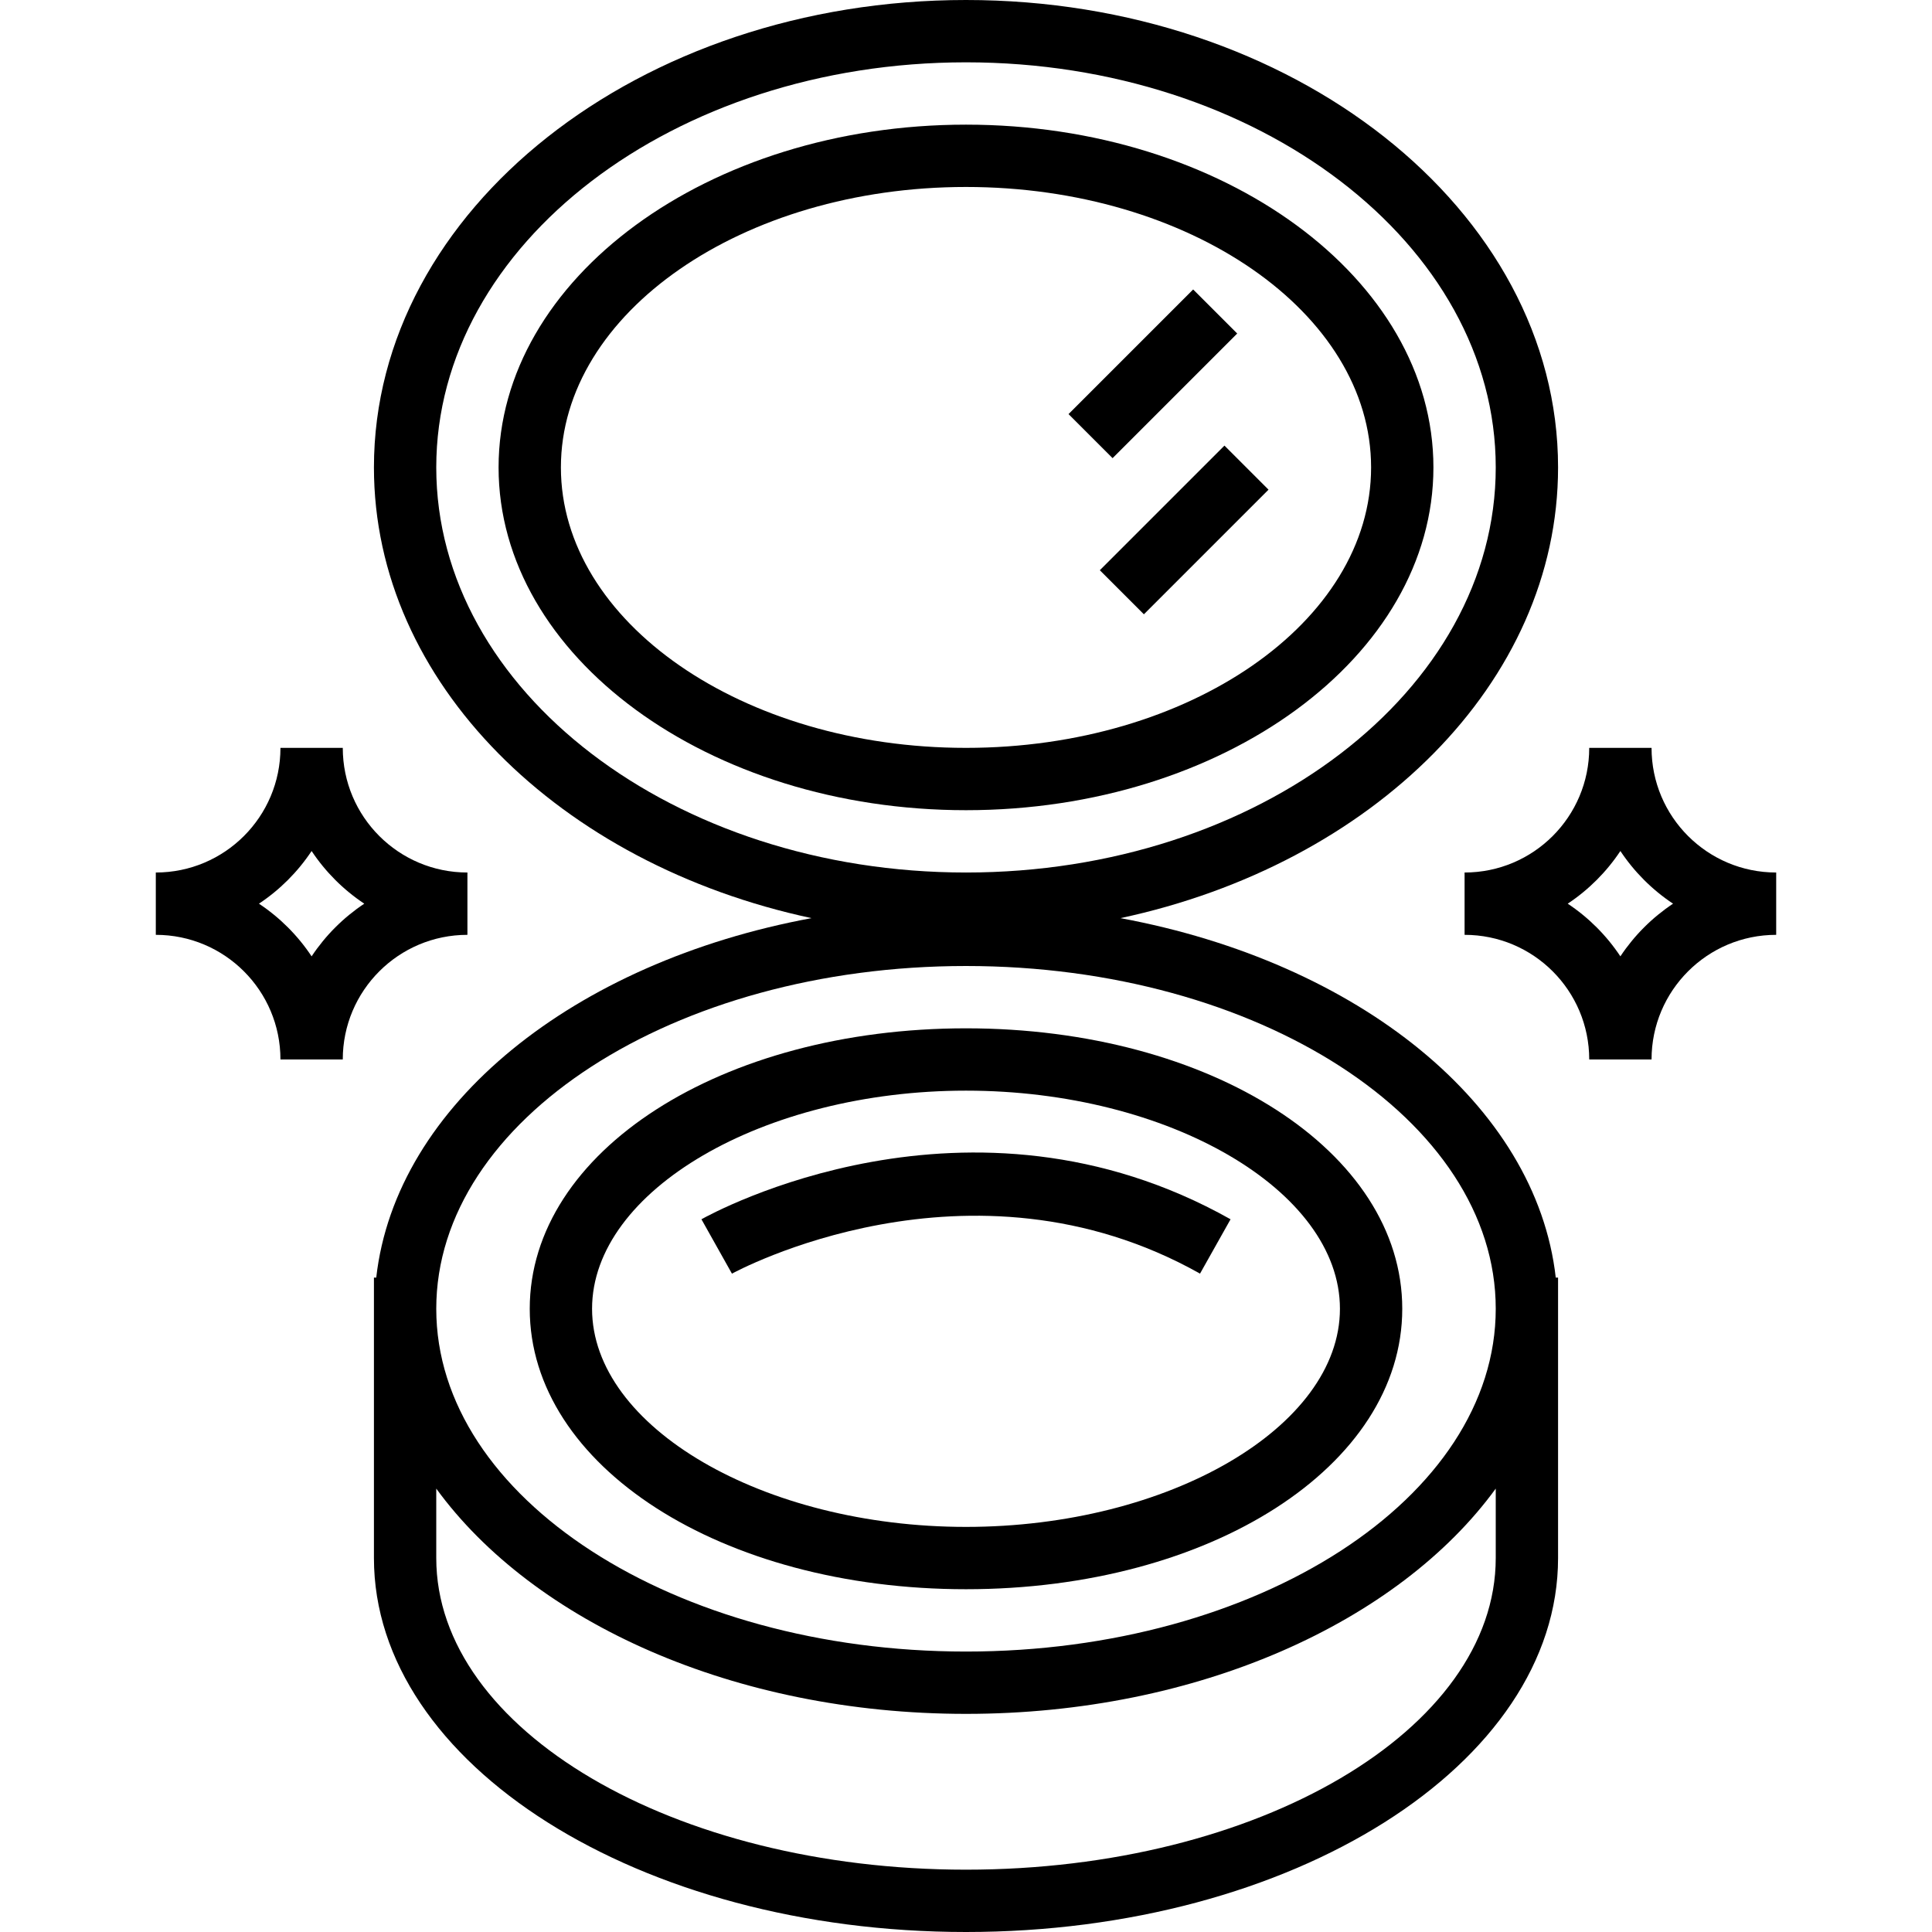
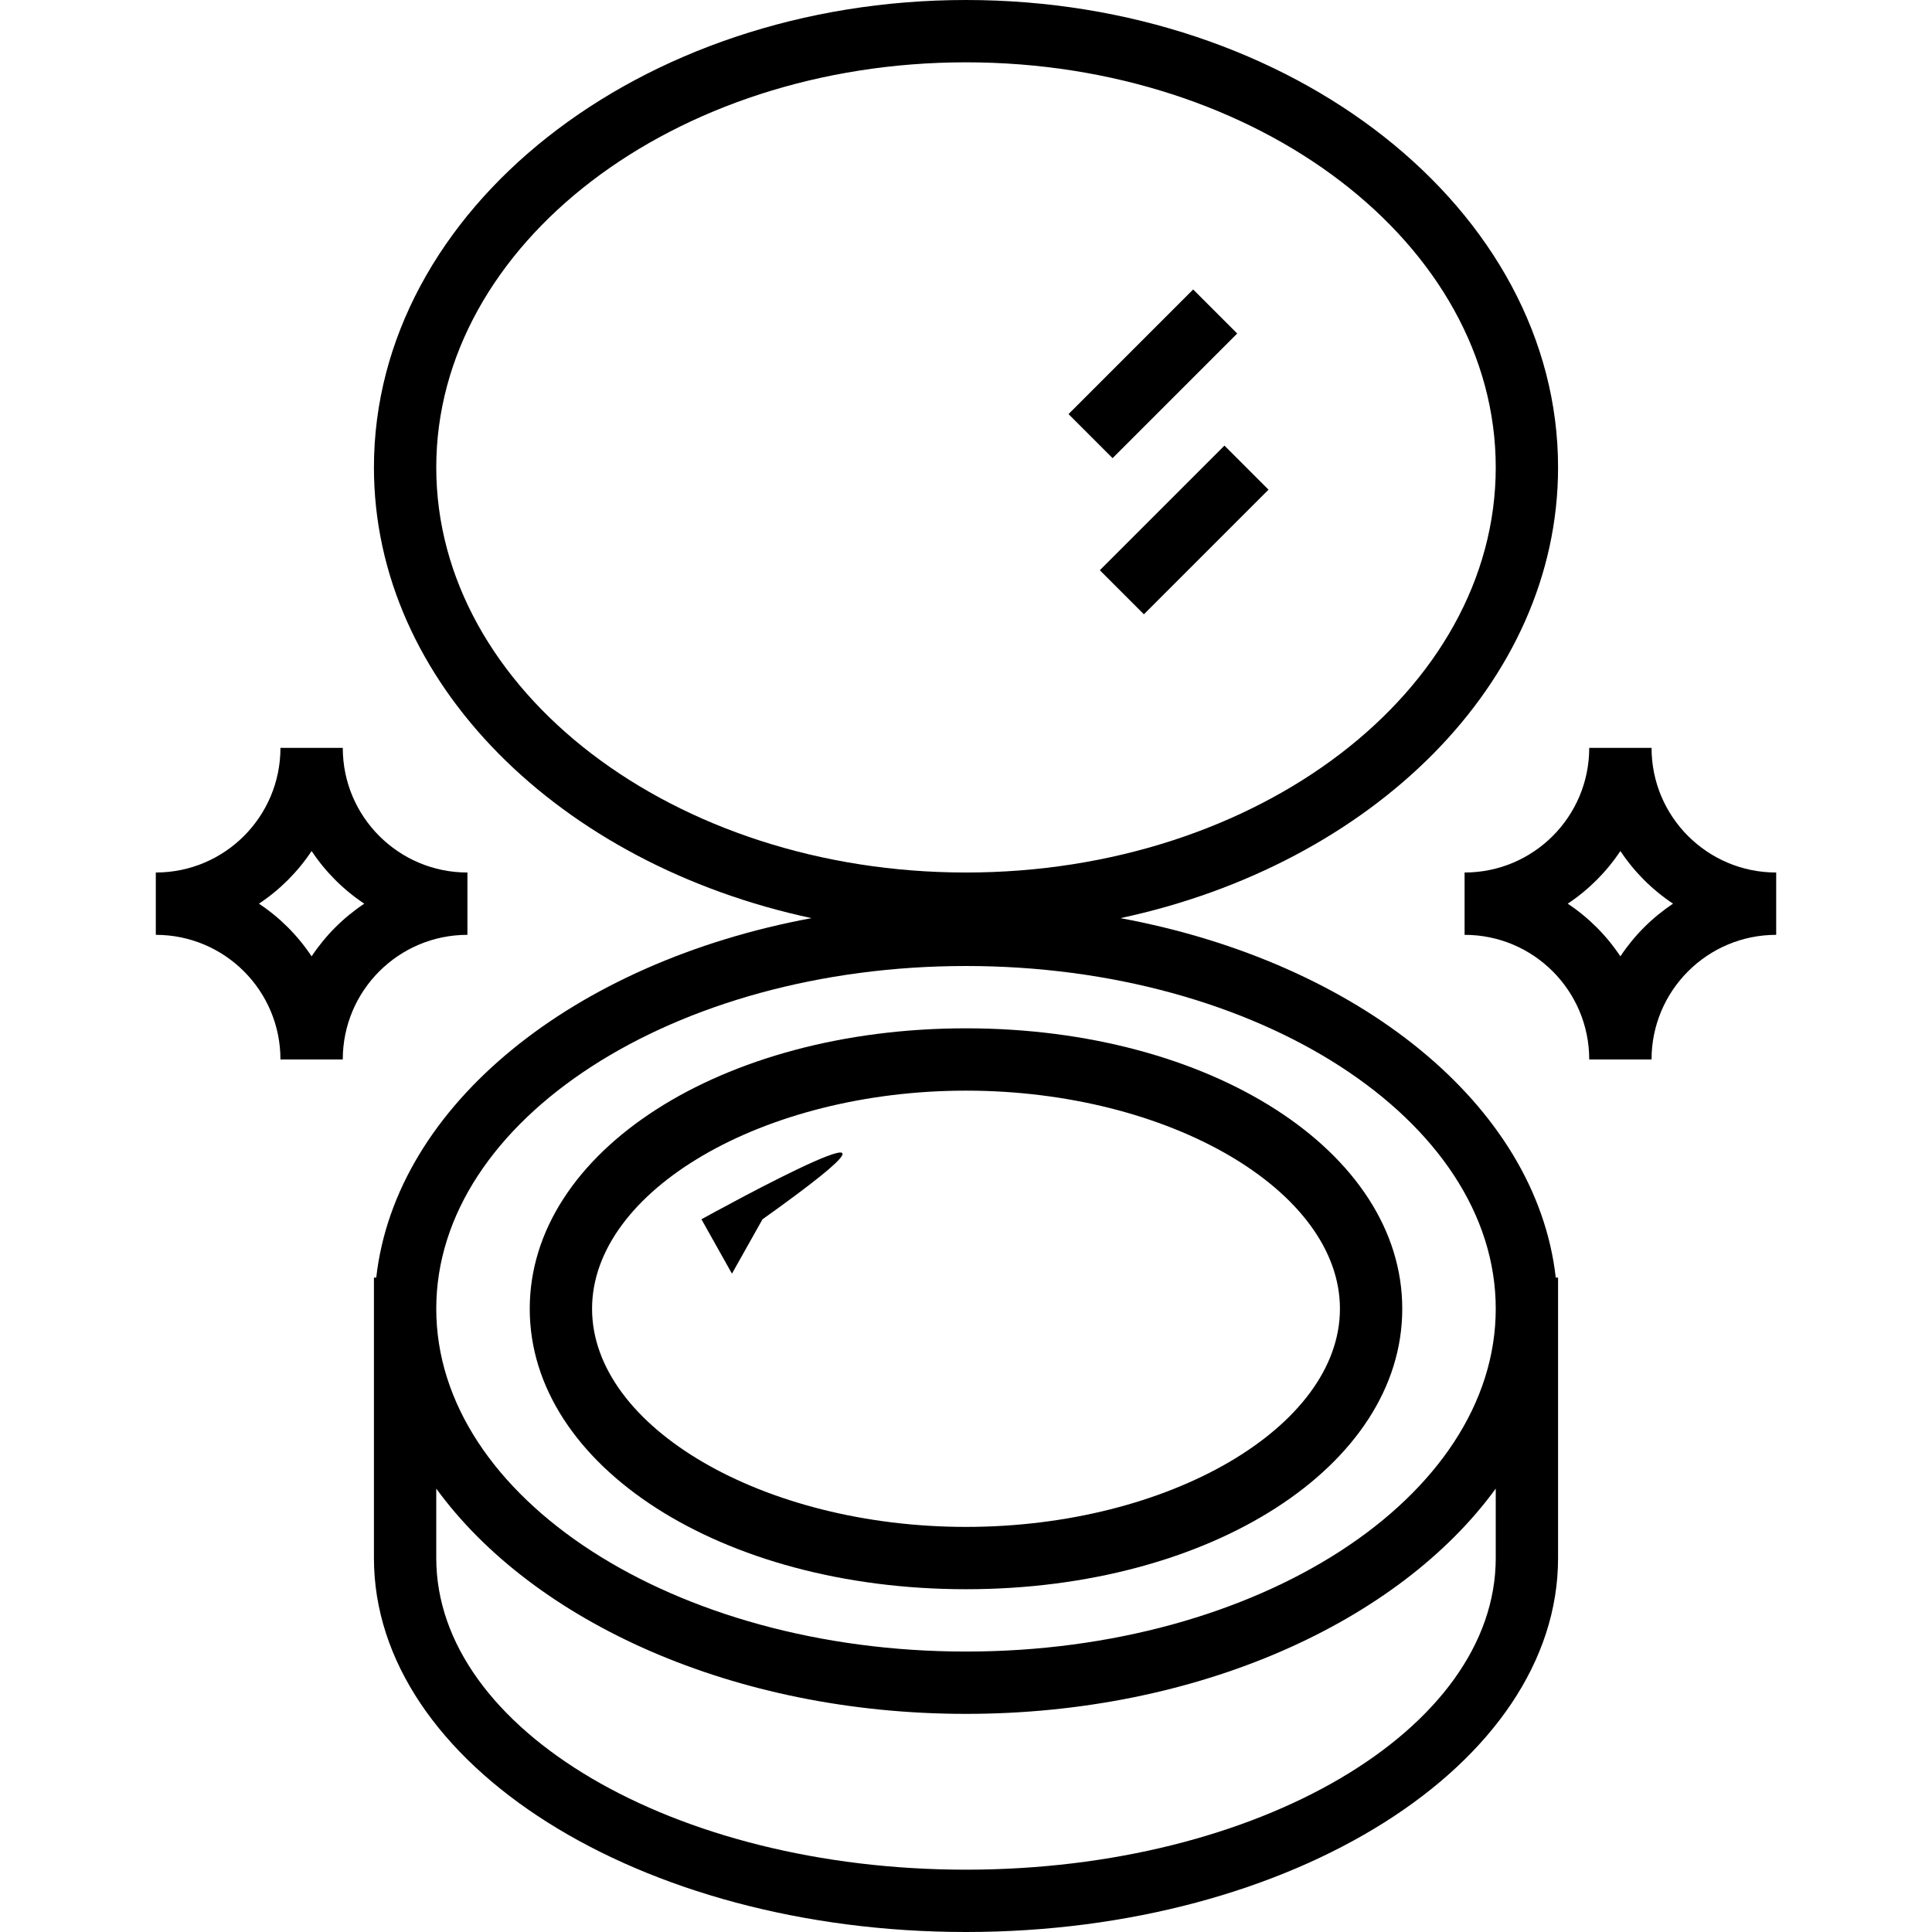
<svg xmlns="http://www.w3.org/2000/svg" version="1.1" id="Capa_1" x="0px" y="0px" viewBox="0 0 496 496" style="enable-background:new 0 0 496 496;" xml:space="preserve">
  <g>
    <g>
      <g>
        <path d="M287.656,235.712C352.264,221.896,400,175.32,400,120C400,53.832,331.816,0,248,0S96,53.832,96,120     c0,55.32,47.736,101.896,112.344,115.712C147.376,247.016,101.6,283.608,96.592,328H96v72c0,52.936,68.184,96,152,96     s152-43.064,152-96v-72h-0.592C394.4,283.608,348.624,247.016,287.656,235.712z M112,120c0-57.344,61.008-104,136-104     s136,46.656,136,104s-61.008,104-136,104S112,177.344,112,120z M384,400c0,44.112-61.008,80-136,80s-136-35.888-136-80v-17.832     C136.912,416.384,188.44,440,248,440s111.088-23.616,136-57.832V400z M248,424c-74.992,0-136-39.48-136-88     c0-48.52,61.008-88,136-88s136,39.48,136,88C384,384.52,322.992,424,248,424z" />
-         <path d="M368,120c0-48.52-53.832-88-120-88s-120,39.48-120,88c0,48.52,53.832,88,120,88S368,168.52,368,120z M144,120     c0-39.696,46.656-72,104-72s104,32.304,104,72s-46.656,72-104,72S144,159.696,144,120z" />
        <path d="M248,264c-62.808,0-112,31.624-112,72c0,40.376,49.192,72,112,72s112-31.624,112-72C360,295.624,310.808,264,248,264z      M248,392c-52.04,0-96-25.648-96-56s44-56,96-56c52.04,0,96,25.648,96,56S300.04,392,248,392z" />
        <rect x="287.996" y="73.382" transform="matrix(0.707 0.707 -0.707 0.707 154.584 -181.18)" width="16" height="45.256" />
        <rect x="295.994" y="113.378" transform="matrix(-0.707 -0.707 0.707 -0.707 422.778 447.133)" width="16" height="45.256" />
-         <path d="M180.08,313.024l7.832,13.96c0.608-0.344,61.016-33.28,120.168-0.008l7.84-13.952     C248.776,275.248,182.848,311.472,180.08,313.024z" />
+         <path d="M180.08,313.024l7.832,13.96l7.84-13.952     C248.776,275.248,182.848,311.472,180.08,313.024z" />
        <path d="M424,192h-16c0,17.673-14.327,32-32,32v16c17.673,0,32,14.327,32,32h16c0-17.673,14.327-32,32-32v-16     C438.327,224,424,209.673,424,192z M416,245.52c-3.562-5.362-8.158-9.958-13.52-13.52c5.362-3.562,9.958-8.158,13.52-13.52     c3.562,5.362,8.158,9.958,13.52,13.52C424.158,235.562,419.562,240.158,416,245.52z" />
        <path d="M120,240v-16c-17.673,0-32-14.327-32-32H72c0,17.673-14.327,32-32,32v16c17.673,0,32,14.327,32,32h16     C88,254.327,102.327,240,120,240z M80,245.52c-3.562-5.362-8.158-9.958-13.52-13.52c5.362-3.562,9.958-8.158,13.52-13.52     c3.562,5.362,8.158,9.958,13.52,13.52C88.158,235.562,83.562,240.158,80,245.52z" />
      </g>
    </g>
  </g>
  <g>
</g>
  <g>
</g>
  <g>
</g>
  <g>
</g>
  <g>
</g>
  <g>
</g>
  <g>
</g>
  <g>
</g>
  <g>
</g>
  <g>
</g>
  <g>
</g>
  <g>
</g>
  <g>
</g>
  <g>
</g>
  <g>
</g>
</svg>